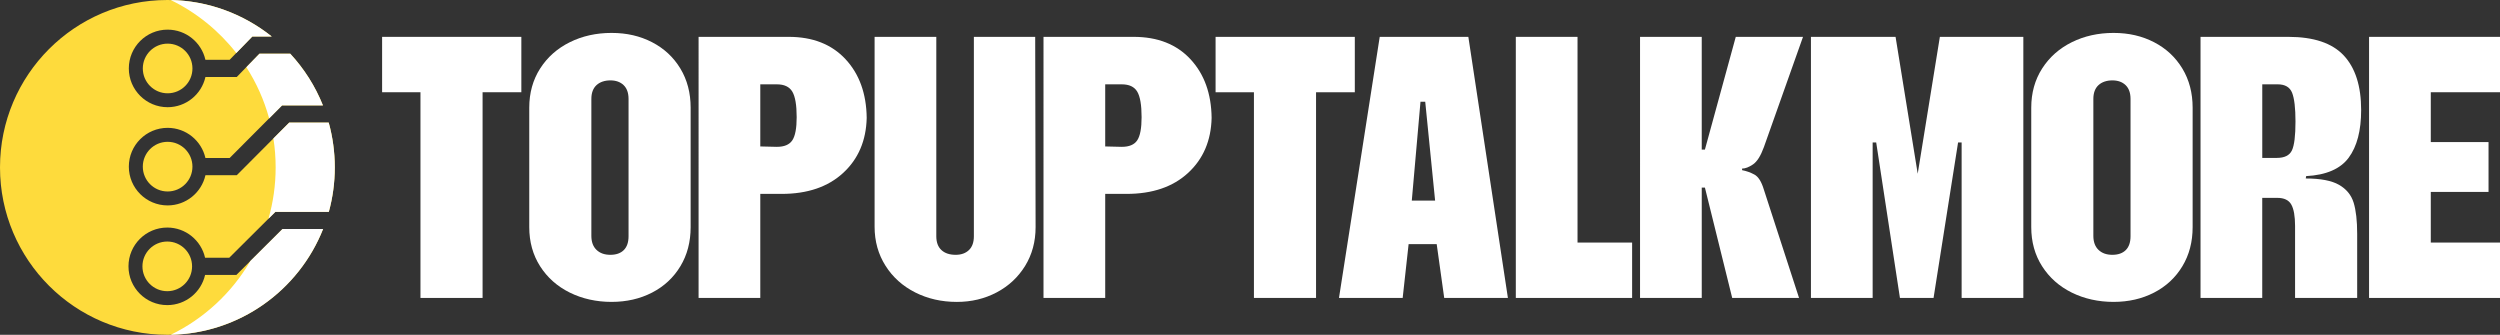
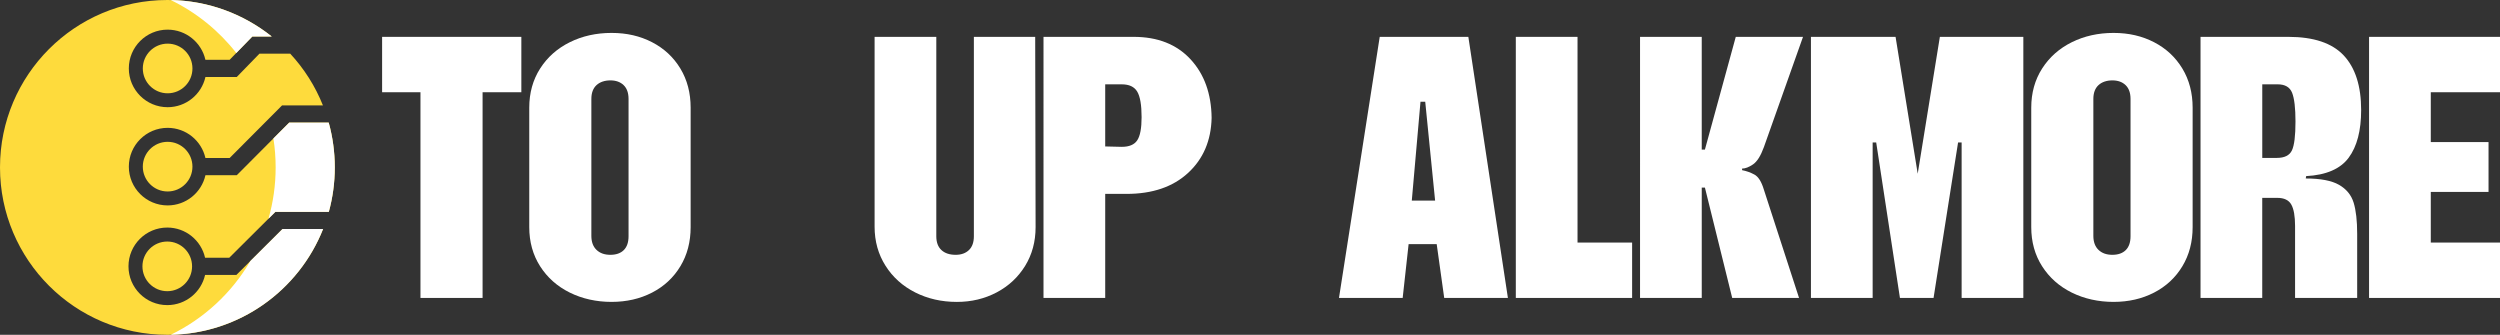
<svg xmlns="http://www.w3.org/2000/svg" id="Layer_2" data-name="Layer 2" width="1750.61" height="234.44" viewBox="0 0 1750.61 234.44">
  <rect x="0" y="0" width="1750.61" height="234.44" fill="#333333" stroke="none" />
  <defs>
    <style>      .cls-1 {        fill: #fff;      }      .cls-2 {        fill: #fedb3c;      }    </style>
  </defs>
  <g id="Layer_1-2" data-name="Layer 1">
    <g>
      <g>
        <path class="cls-2" d="m143.6,180.48h16.94l32.28-32.13h37.43c2.72-9.91,4.19-20.35,4.19-31.13s-1.48-21.38-4.25-31.37h-27.68l-36.72,36.85h-21.93c-2.73,12.11-13.55,21.14-26.49,21.14-15,0-27.16-12.16-27.16-27.16s12.16-27.16,27.16-27.16c12.93,0,23.74,9.03,26.48,21.13h16.94l36.72-36.85h28.62c-5.38-13.49-13.19-25.74-22.9-36.22h-21.55l-15.9,16.34h-21.93c-2.73,12.11-13.55,21.14-26.49,21.14-15,0-27.16-12.16-27.16-27.15s12.16-27.16,27.16-27.16c12.93,0,23.74,9.03,26.48,21.13h16.94l15.9-16.34h13.59C170.26,9.57,144.86,0,117.22,0,52.48,0,0,52.48,0,117.22s52.48,117.22,117.22,117.22c49.5,0,91.82-30.68,109.02-74.06h-28.42l-32.28,32.13h-21.93c-2.73,12.11-13.55,21.14-26.49,21.14-15,0-27.15-12.16-27.15-27.15s12.16-27.16,27.15-27.16c12.93,0,23.74,9.03,26.48,21.13Z" />
        <path class="cls-2" d="m100,47.94c0,9.6,7.78,17.39,17.38,17.39s17.38-7.78,17.38-17.39-7.78-17.38-17.38-17.38-17.38,7.78-17.38,17.38Z" />
        <path class="cls-2" d="m100,116.69c0,9.6,7.78,17.39,17.38,17.39s17.38-7.78,17.38-17.39-7.78-17.38-17.38-17.38-17.38,7.78-17.38,17.38Z" />
        <path class="cls-2" d="m99.74,186.51c0,9.6,7.78,17.39,17.38,17.39s17.38-7.78,17.38-17.39-7.78-17.38-17.38-17.38-17.38,7.78-17.38,17.38Z" />
      </g>
-       <path class="cls-1" d="m226.14,73.82h-28.62l-9.06,9.1c-3.5-12.86-8.93-24.92-15.95-35.86l9.19-9.45h21.54c9.7,10.48,17.52,22.73,22.9,36.21Z" />
      <path class="cls-1" d="m234.44,117.22c0,10.78-1.46,21.22-4.18,31.13h-37.43l-4.83,4.81c3.27-11.41,5.02-23.47,5.02-35.93,0-6.9-.53-13.67-1.57-20.27l11.06-11.1h27.68c2.77,9.98,4.25,20.5,4.25,31.37Z" />
      <path class="cls-1" d="m226.24,160.39c-16.92,42.7-58.2,73.09-106.69,74.03,23.34-11.3,42.78-29.37,55.79-51.66l22.48-22.38h28.42Z" />
      <path class="cls-1" d="m190.3,25.57h-13.59l-11.24,11.55C153.26,21.51,137.56,8.75,119.55.02c26.74.52,51.27,9.99,70.75,25.55Z" />
    </g>
    <g>
      <path class="cls-1" d="m294.44,64.59h-26.87V25.81h97.5v38.78h-27.15v144.04h-43.49V64.59Z" />
      <path class="cls-1" d="m399,204.89c-8.77-4.34-15.7-10.48-20.77-18.42-5.08-7.94-7.62-17.08-7.62-27.42v-83.65c0-10.34,2.54-19.48,7.62-27.42,5.08-7.94,12-14.08,20.77-18.42,8.77-4.34,18.51-6.51,29.22-6.51s19.99,2.17,28.39,6.51c8.4,4.34,15,10.48,19.81,18.42,4.8,7.94,7.2,17.08,7.2,27.42v83.65c0,10.34-2.4,19.49-7.2,27.42-4.8,7.94-11.4,14.08-19.81,18.42-8.41,4.34-17.87,6.51-28.39,6.51s-20.46-2.17-29.22-6.51Zm18.7-29.92c2.4,2.31,5.63,3.46,9.7,3.46s7.2-1.11,9.42-3.32,3.32-5.44,3.32-9.69v-96.12c0-4.25-1.16-7.48-3.46-9.69-2.31-2.22-5.4-3.32-9.28-3.32s-7.3,1.11-9.7,3.32c-2.4,2.22-3.6,5.45-3.6,9.69v95.84c0,4.25,1.2,7.53,3.6,9.83Z" />
-       <path class="cls-1" d="m489.17,25.81h63.16c16.8,0,30.05,5.22,39.75,15.65,9.7,10.44,14.63,24.15,14.82,41.13-.37,15.88-5.87,28.72-16.48,38.5-10.62,9.79-24.98,14.68-43.07,14.68h-14.96v72.85h-43.21V25.81Zm54.85,77.01c5.17,0,8.77-1.52,10.8-4.57,2.03-3.05,3.05-8.45,3.05-16.2,0-8.49-1.02-14.45-3.05-17.87-2.03-3.42-5.64-5.12-10.8-5.12h-11.63v43.49l11.63.28Z" />
      <path class="cls-1" d="m640.82,204.75c-8.77-4.43-15.7-10.66-20.77-18.7-5.08-8.03-7.62-17.13-7.62-27.28V25.81h43.21v139.61c0,4.25,1.2,7.48,3.6,9.69,2.4,2.22,5.72,3.32,9.97,3.32,3.88,0,6.97-1.11,9.28-3.32,2.31-2.22,3.46-5.44,3.46-9.69V25.81h42.94l.28,133.24c0,10.16-2.45,19.21-7.34,27.15-4.9,7.94-11.54,14.13-19.94,18.56-8.41,4.43-17.68,6.65-27.84,6.65-10.71,0-20.45-2.22-29.22-6.65Z" />
      <path class="cls-1" d="m730.7,25.81h63.16c16.8,0,30.05,5.22,39.75,15.65,9.69,10.44,14.63,24.15,14.82,41.13-.37,15.88-5.86,28.72-16.48,38.5-10.62,9.79-24.98,14.68-43.07,14.68h-14.96v72.85h-43.21V25.81Zm54.85,77.01c5.17,0,8.77-1.52,10.8-4.57,2.03-3.05,3.05-8.45,3.05-16.2,0-8.49-1.02-14.45-3.05-17.87-2.03-3.42-5.63-5.12-10.8-5.12h-11.63v43.49l11.63.28Z" />
-       <path class="cls-1" d="m878.07,64.59h-26.87V25.81h97.5v38.78h-27.15v144.04h-43.49V64.59Z" />
      <path class="cls-1" d="m966.15,25.81h62.05l27.7,182.82h-44.6l-5.26-37.67h-19.67l-4.16,37.67h-44.6l28.53-182.82Zm38.78,114.68l-6.92-69.25h-3.32l-6.09,69.25h16.34Z" />
      <path class="cls-1" d="m1061.44,25.81h43.21v144.04h38.23v38.78h-81.44V25.81Z" />
      <path class="cls-1" d="m1148.42,25.81h43.21v78.94h2.22l21.61-78.94h47.09l-27.42,77.28c-2.22,6.09-4.76,10.11-7.62,12.05-2.87,1.94-5.4,2.91-7.62,2.91v1.11c2.95.55,5.82,1.57,8.59,3.05,2.77,1.48,4.99,4.99,6.65,10.53l24.65,75.9h-46.81l-19.11-77.28h-2.22v77.28h-43.21V25.81Z" />
      <path class="cls-1" d="m1268.08,25.81h59.28l15.51,95.84,15.51-95.84h58.45v182.82h-43.21v-108.86h-2.49l-17.17,108.86h-23.54l-16.62-108.86h-2.49v108.86h-43.21V25.81Z" />
      <path class="cls-1" d="m1450.76,204.89c-8.77-4.34-15.7-10.48-20.77-18.42-5.08-7.94-7.62-17.08-7.62-27.42v-83.65c0-10.34,2.54-19.48,7.62-27.42,5.08-7.94,12-14.08,20.77-18.42,8.77-4.34,18.51-6.51,29.22-6.51s19.99,2.17,28.39,6.51c8.4,4.34,15,10.48,19.81,18.42,4.8,7.94,7.2,17.08,7.2,27.42v83.65c0,10.34-2.4,19.49-7.2,27.42-4.8,7.94-11.4,14.08-19.81,18.42-8.41,4.34-17.87,6.51-28.39,6.51s-20.45-2.17-29.22-6.51Zm18.7-29.92c2.4,2.31,5.63,3.46,9.69,3.46s7.2-1.11,9.42-3.32c2.22-2.22,3.32-5.44,3.32-9.69v-96.12c0-4.25-1.16-7.48-3.46-9.69-2.31-2.22-5.4-3.32-9.28-3.32s-7.3,1.11-9.69,3.32c-2.4,2.22-3.6,5.45-3.6,9.69v95.84c0,4.25,1.2,7.53,3.6,9.83Z" />
      <path class="cls-1" d="m1540.92,25.81h61.49c17.73,0,30.65,4.34,38.78,13.02,8.12,8.68,12.19,21.42,12.19,38.23,0,14.4-2.91,25.53-8.73,33.38-5.82,7.85-15.75,12.14-29.78,12.88l-.28,1.66c10.34,0,18.1,1.48,23.27,4.43,5.17,2.96,8.59,7.11,10.25,12.47,1.66,5.36,2.49,12.65,2.49,21.88v44.87h-43.49v-50.41c0-6.83-.88-11.82-2.63-14.96-1.76-3.14-5.03-4.71-9.83-4.71h-10.53v70.08h-43.21V25.81Zm53.46,84.76c5.35,0,8.86-1.75,10.53-5.26,1.66-3.51,2.49-10.25,2.49-20.22,0-9.42-.79-16.11-2.35-20.08-1.57-3.97-4.94-5.96-10.11-5.96h-10.8v51.52h10.25Z" />
      <path class="cls-1" d="m1658.92,25.81h91.69v38.78h-48.47v34.9h40.44v34.9h-40.44v35.46h48.47v38.78h-91.69V25.81Z" />
    </g>
  </g>
</svg>